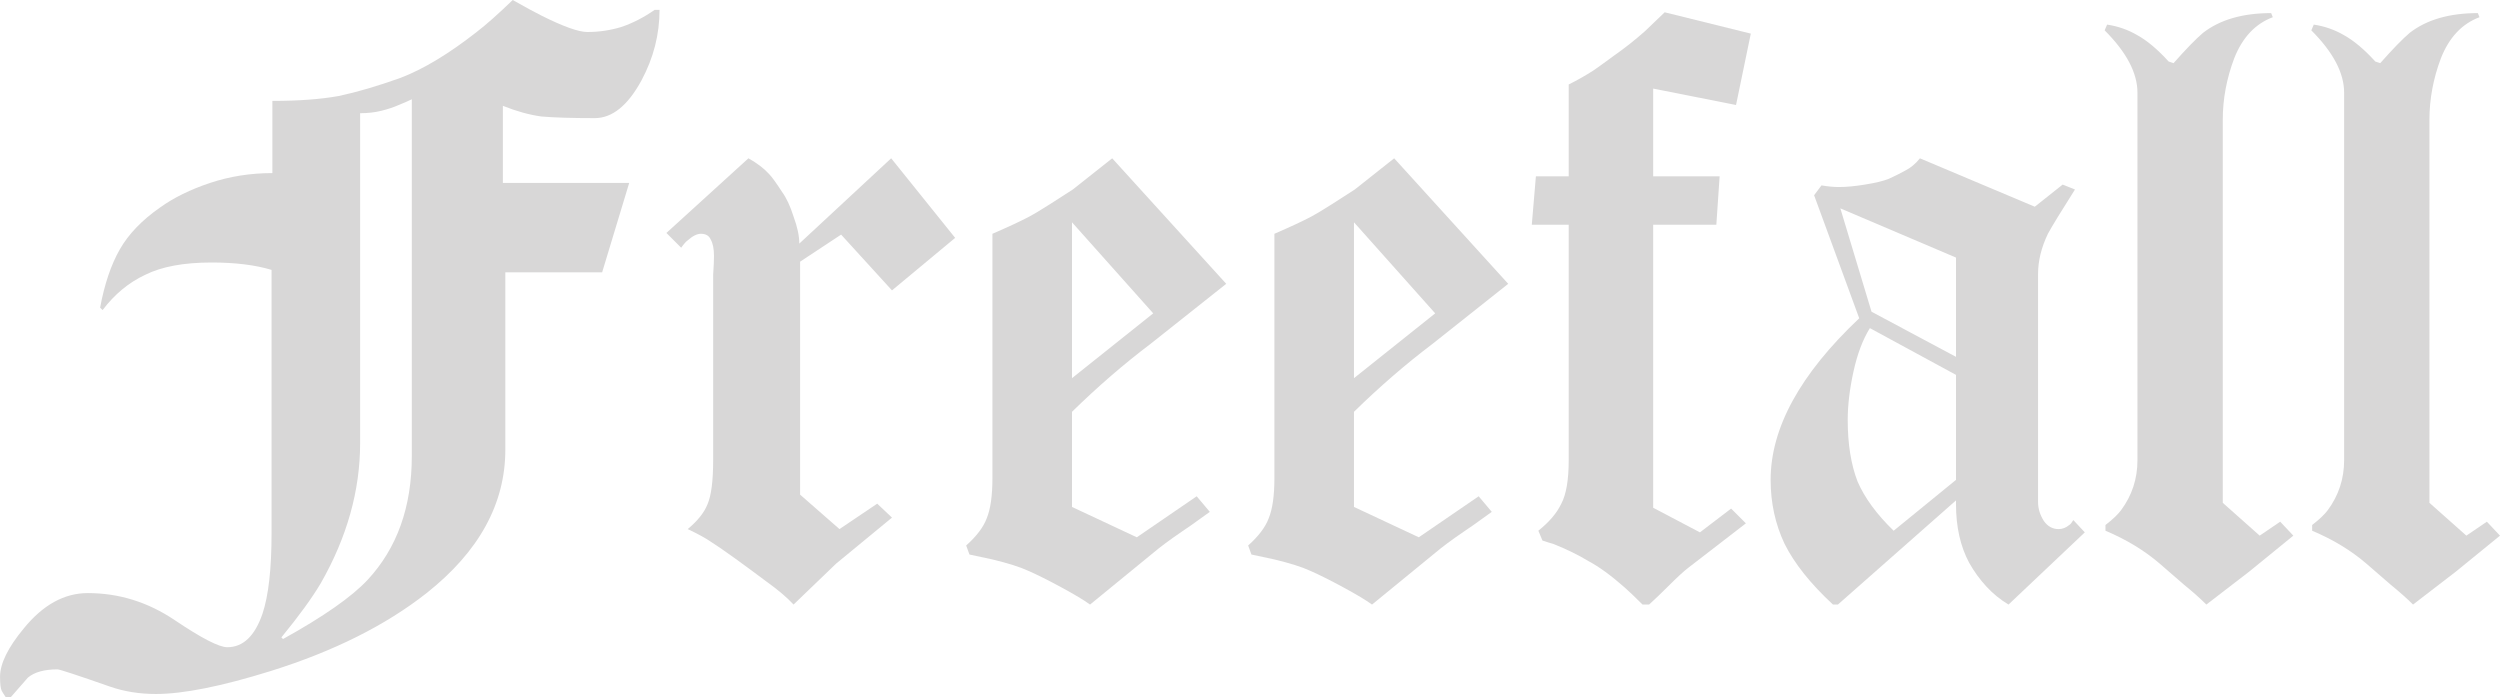
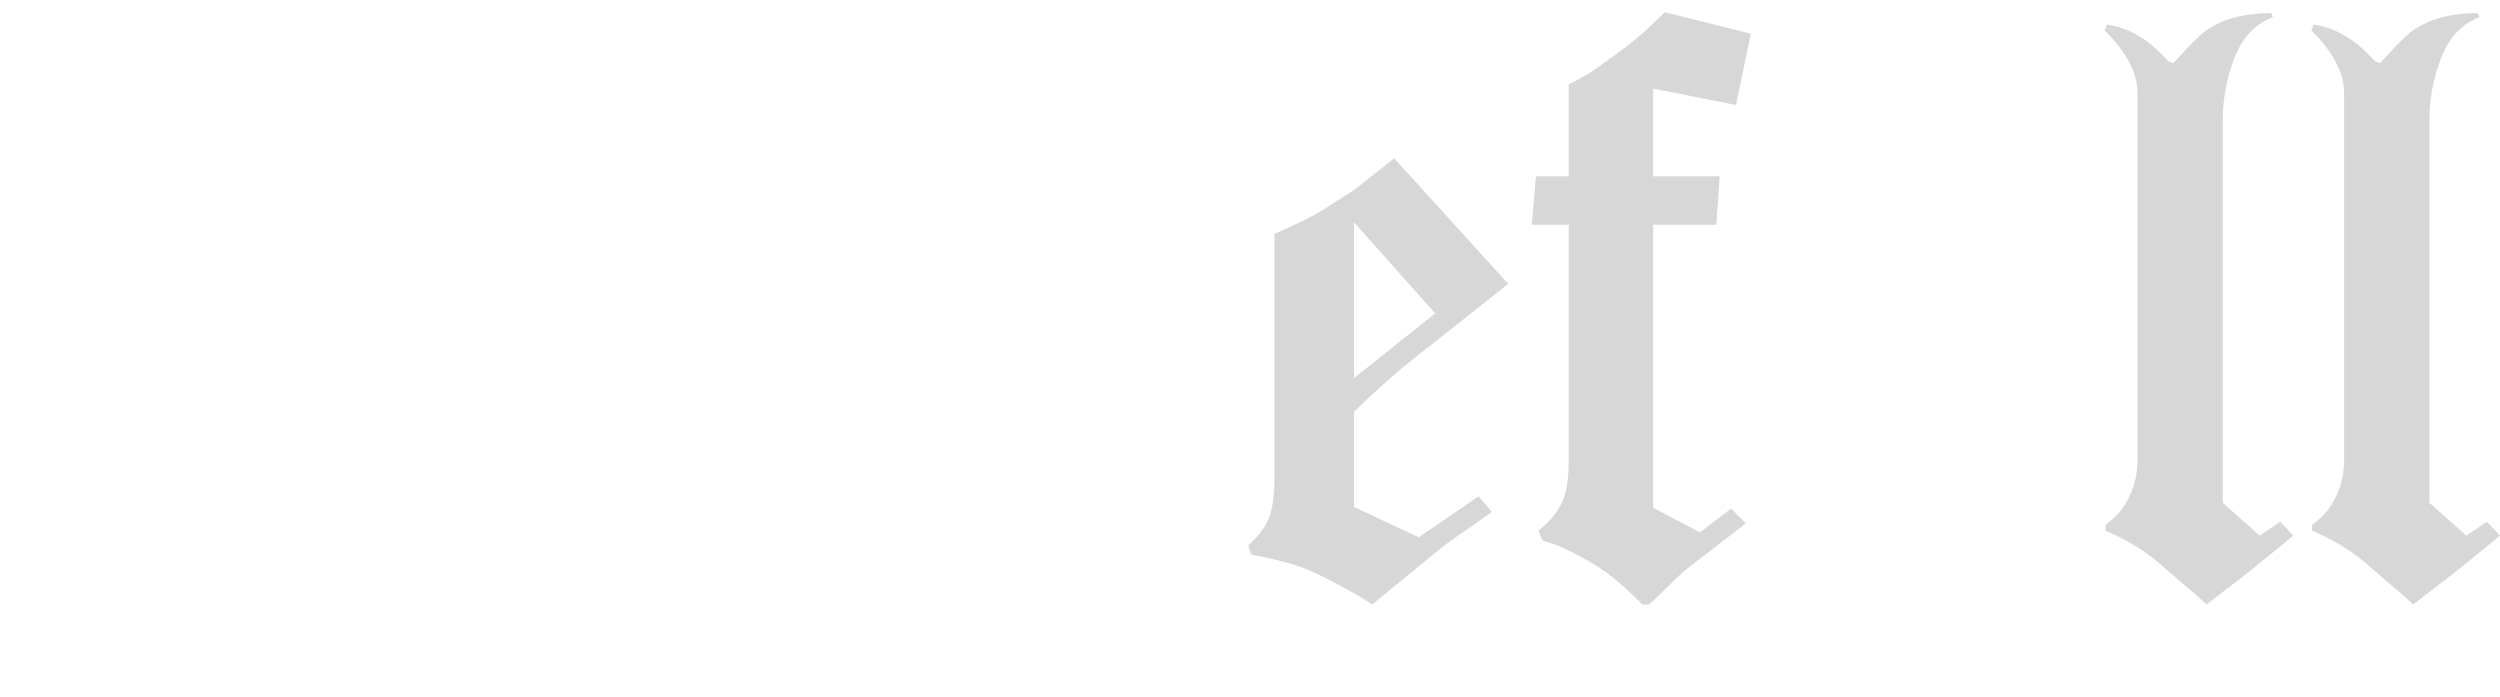
<svg xmlns="http://www.w3.org/2000/svg" xmlns:ns1="http://www.inkscape.org/namespaces/inkscape" xmlns:ns2="http://sodipodi.sourceforge.net/DTD/sodipodi-0.dtd" width="101.19mm" height="28.222mm" viewBox="0 0 358.546 100" id="svg2" version="1.1" ns1:version="0.91 r13725" ns2:docname="Freefall-Schriftzug.svg">
  <defs id="defs4" />
  <ns2:namedview id="base" pagecolor="#ffffff" bordercolor="#666666" borderopacity="1.0" ns1:pageopacity="0.0" ns1:pageshadow="2" ns1:zoom="0.7" ns1:cx="664.11399" ns1:cy="63.826822" ns1:document-units="px" ns1:current-layer="layer1" showgrid="false" ns1:window-width="1600" ns1:window-height="837" ns1:window-x="-8" ns1:window-y="-8" ns1:window-maximized="1" fit-margin-top="0" fit-margin-left="0" fit-margin-right="0" fit-margin-bottom="0" />
  <g ns1:label="Ebene 1" ns1:groupmode="layer" id="layer1" transform="translate(-122.829,-327.116)">
    <g style="font-style:normal;font-weight:normal;font-size:16.34px;line-height:125%;font-family:sans-serif;letter-spacing:0px;word-spacing:0px;fill:#d8d7d7;fill-opacity:1;stroke:none;stroke-width:1px;stroke-linecap:butt;stroke-linejoin:miter;stroke-opacity:1" id="flowRoot3336">
-       <path d="m 217.418,328.528 q 0,5.294 -2.588,10.118 -2.941,5.412 -6.706,5.412 -4.941,0 -7.647,-0.235 -2.588,-0.353 -5.529,-1.529 l 0,11.059 18.118,0 -3.882,12.824 -13.882,0 0,25.412 q 0,11.647 -11.294,20.588 -8.824,6.941 -22.353,11.176 -10.588,3.294 -16.471,3.294 -3.529,0 -6.588,-1.059 -7.059,-2.471 -7.529,-2.471 -2.824,0 -4.235,1.176 -1.529,1.765 -2.471,2.824 l -0.706,0 q -0.471,-0.706 -0.588,-0.941 -0.235,-0.471 -0.235,-2 0,-2.824 3.412,-6.941 4.118,-5.059 9.176,-5.059 6.706,0 12.471,3.882 5.765,3.882 7.529,3.882 3.412,0 5.059,-4.824 1.294,-3.882 1.294,-11.529 l 0,-37.765 q -3.529,-1.059 -8.588,-1.059 -6,0 -9.529,1.765 -3.529,1.647 -6.118,5.059 l -0.353,-0.353 q 0.941,-5.059 2.824,-8.353 1.882,-3.294 5.765,-6 2.941,-2.118 7.176,-3.529 4.235,-1.412 8.941,-1.412 l 0,-10.353 q 5.647,0 9.529,-0.706 3.882,-0.824 8.824,-2.588 4.941,-1.882 10.941,-6.588 2,-1.529 5.176,-4.588 2.706,1.529 4.118,2.235 4.706,2.353 6.588,2.353 2.471,0 4.824,-0.706 2.471,-0.824 4.824,-2.471 l 0.706,0 z m -35.529,64 0,-51.176 q -0.706,0.353 -1.882,0.824 -1.059,0.471 -2.471,0.824 -1.412,0.353 -3.059,0.353 l 0,47.294 q 0,10.235 -5.647,20.118 -1.882,3.176 -5.647,7.765 l 0.235,0.235 q 8.706,-4.824 12.118,-8.471 6.353,-6.824 6.353,-17.765 z" style="font-style:normal;font-variant:normal;font-weight:100;font-stretch:normal;font-size:117.647px;font-family:diploma;-inkscape-font-specification:'diploma Thin';fill:#d8d7d7;fill-opacity:1" id="path3592" />
-       <path d="m 259.813,361.234 -9.059,7.529 -7.294,-8 -5.882,3.882 0,33.412 5.647,4.941 5.412,-3.647 2.118,2 -8,6.588 -6.118,5.882 q -1.412,-1.529 -3.882,-3.294 -2.353,-1.765 -4.471,-3.294 -2.118,-1.529 -3.412,-2.353 -1.176,-0.824 -3.412,-1.882 2.118,-1.765 2.824,-3.529 0.824,-1.882 0.824,-6.353 l 0,-26.588 q 0.118,-1.765 0.118,-2.706 0,-1.529 -0.471,-2.353 -0.353,-0.824 -1.412,-0.824 -0.824,0 -1.882,0.941 -0.353,0.235 -0.941,1.059 l -2.118,-2.118 11.765,-10.706 q 1.882,1.059 2.941,2.235 0.588,0.588 1.882,2.588 0.941,1.294 1.647,3.529 0.824,2.235 0.824,3.882 l 13.176,-12.235 9.176,11.412 z" style="font-style:normal;font-variant:normal;font-weight:100;font-stretch:normal;font-size:117.647px;font-family:diploma;-inkscape-font-specification:'diploma Thin';fill:#d8d7d7;fill-opacity:1" id="path3594" />
-       <path d="m 298.692,367.822 -10.824,8.588 q -5.765,4.353 -11.294,9.765 l 0,13.647 9.294,4.353 8.588,-5.882 1.882,2.235 q -3.412,2.471 -4,2.824 -2.588,1.765 -4.118,3.059 l -9.059,7.412 q -1.294,-0.941 -4.118,-2.471 -2.824,-1.529 -4.706,-2.353 -1.765,-0.824 -5.176,-1.647 -1.176,-0.235 -3.294,-0.706 l -0.471,-1.294 q 2.235,-2 2.941,-3.882 0.824,-2 0.824,-5.765 l 0,-35.059 q 3.529,-1.529 5.294,-2.471 0.706,-0.353 2.941,-1.765 2.353,-1.529 3.294,-2.118 0.118,-0.118 5.647,-4.471 l 16.353,18 z m -10.471,4.235 -11.647,-13.059 0,22.353 11.647,-9.294 z" style="font-style:normal;font-variant:normal;font-weight:100;font-stretch:normal;font-size:117.647px;font-family:diploma;-inkscape-font-specification:'diploma Thin';fill:#d8d7d7;fill-opacity:1" id="path3596" />
      <path d="m 339.133,367.822 -10.824,8.588 q -5.765,4.353 -11.294,9.765 l 0,13.647 9.294,4.353 8.588,-5.882 1.882,2.235 q -3.412,2.471 -4,2.824 -2.588,1.765 -4.118,3.059 l -9.059,7.412 q -1.294,-0.941 -4.118,-2.471 -2.824,-1.529 -4.706,-2.353 -1.765,-0.824 -5.176,-1.647 -1.176,-0.235 -3.294,-0.706 l -0.471,-1.294 q 2.235,-2 2.941,-3.882 0.824,-2 0.824,-5.765 l 0,-35.059 q 3.529,-1.529 5.294,-2.471 0.706,-0.353 2.941,-1.765 2.353,-1.529 3.294,-2.118 0.118,-0.118 5.647,-4.471 l 16.353,18 z m -10.471,4.235 -11.647,-13.059 0,22.353 11.647,-9.294 z" style="font-style:normal;font-variant:normal;font-weight:100;font-stretch:normal;font-size:117.647px;font-family:diploma;-inkscape-font-specification:'diploma Thin';fill:#d8d7d7;fill-opacity:1" id="path3598" />
      <path d="m 373.927,331.94 -2.118,10.235 -11.882,-2.353 0,12.588 9.529,0 -0.471,6.941 -9.059,0 0,40.588 6.706,3.529 4.471,-3.412 2.118,2.118 -8.235,6.353 q -0.941,0.706 -2.941,2.706 -1.294,1.294 -2.706,2.588 l -0.941,0 q -1.647,-1.647 -2.588,-2.471 -2.941,-2.588 -5.176,-3.765 -2.118,-1.294 -5.059,-2.471 -0.471,-0.118 -1.529,-0.471 l -0.588,-1.412 q 2.353,-1.882 3.294,-3.882 1.059,-2 1.059,-6.235 l 0,-33.765 -5.294,0 0.588,-6.941 4.706,0 0,-13.176 q 1.882,-0.941 3.529,-2 0.706,-0.471 2.941,-2.118 2.353,-1.647 4.471,-3.529 2.118,-2 2.824,-2.706 l 12.353,3.059 z" style="font-style:normal;font-variant:normal;font-weight:100;font-stretch:normal;font-size:117.647px;font-family:diploma;-inkscape-font-specification:'diploma Thin';fill:#d8d7d7;fill-opacity:1" id="path3600" />
-       <path d="m 421.828,403.469 -10.941,10.353 q -1.765,-1.059 -3.176,-2.588 -1.412,-1.529 -2.471,-3.412 -1.882,-3.529 -1.882,-8.353 l 0,-0.588 -16.941,14.941 -0.706,0 q -4.824,-4.471 -6.941,-8.706 -2,-4.235 -2,-9.176 0,-11.176 12.706,-23.176 l -6.471,-17.647 1.059,-1.412 q 1.412,0.235 2.471,0.235 1.647,0 3.765,-0.353 2.235,-0.353 3.412,-0.824 1.294,-0.588 2.353,-1.176 1.176,-0.588 2.118,-1.765 l 16.471,6.941 4,-3.176 1.765,0.706 q -3.059,4.824 -3.882,6.353 -1.412,2.941 -1.412,5.765 l 0,32.706 q 0,1.412 0.824,2.706 0.824,1.176 2.118,1.176 0.824,0 1.529,-0.588 0.235,-0.118 0.588,-0.706 l 1.647,1.765 z m -18.471,-25.176 0,-14.235 -16.588,-7.059 4.471,14.824 12.118,6.471 z m 0,17.647 0,-15.059 -12.353,-6.706 q -1.529,2.471 -2.353,6.235 -0.824,3.765 -0.824,6.941 0,5.176 1.412,8.824 1.529,3.529 5.176,7.059 l 8.941,-7.294 z" style="font-style:normal;font-variant:normal;font-weight:100;font-stretch:normal;font-size:117.647px;font-family:diploma;-inkscape-font-specification:'diploma Thin';fill:#d8d7d7;fill-opacity:1" id="path3602" />
      <path d="m 451.734,403.94 -6.353,5.176 -6.118,4.706 q -1.294,-1.294 -3.176,-2.824 -1.765,-1.529 -3.529,-3.059 -3.294,-2.824 -7.765,-4.706 l 0,-0.824 q 1.529,-1.176 2.235,-2.118 2.353,-3.176 2.353,-7.176 l 0,-52.706 q 0,-4.235 -4.706,-8.941 l 0.353,-0.824 q 2.353,0.353 4.353,1.529 2.118,1.176 4.471,3.765 l 0.706,0.235 q 2.706,-3.059 4.235,-4.353 3.647,-2.824 9.765,-2.824 l 0.235,0.588 q -3.765,1.412 -5.529,5.882 -1.647,4.353 -1.647,8.824 l 0,54.941 5.294,4.706 2.941,-2 1.882,2 z" style="font-style:normal;font-variant:normal;font-weight:100;font-stretch:normal;font-size:117.647px;font-family:diploma;-inkscape-font-specification:'diploma Thin';fill:#d8d7d7;fill-opacity:1" id="path3604" />
      <path d="m 481.375,403.94 -6.353,5.176 -6.118,4.706 q -1.294,-1.294 -3.176,-2.824 -1.765,-1.529 -3.529,-3.059 -3.294,-2.824 -7.765,-4.706 l 0,-0.824 q 1.529,-1.176 2.235,-2.118 2.353,-3.176 2.353,-7.176 l 0,-52.706 q 0,-4.235 -4.706,-8.941 l 0.353,-0.824 q 2.353,0.353 4.353,1.529 2.118,1.176 4.471,3.765 l 0.706,0.235 q 2.706,-3.059 4.235,-4.353 3.647,-2.824 9.765,-2.824 l 0.235,0.588 q -3.765,1.412 -5.529,5.882 -1.647,4.353 -1.647,8.824 l 0,54.941 5.294,4.706 2.941,-2 1.882,2 z" style="font-style:normal;font-variant:normal;font-weight:100;font-stretch:normal;font-size:117.647px;font-family:diploma;-inkscape-font-specification:'diploma Thin';fill:#d8d7d7;fill-opacity:1" id="path3606" />
    </g>
  </g>
</svg>